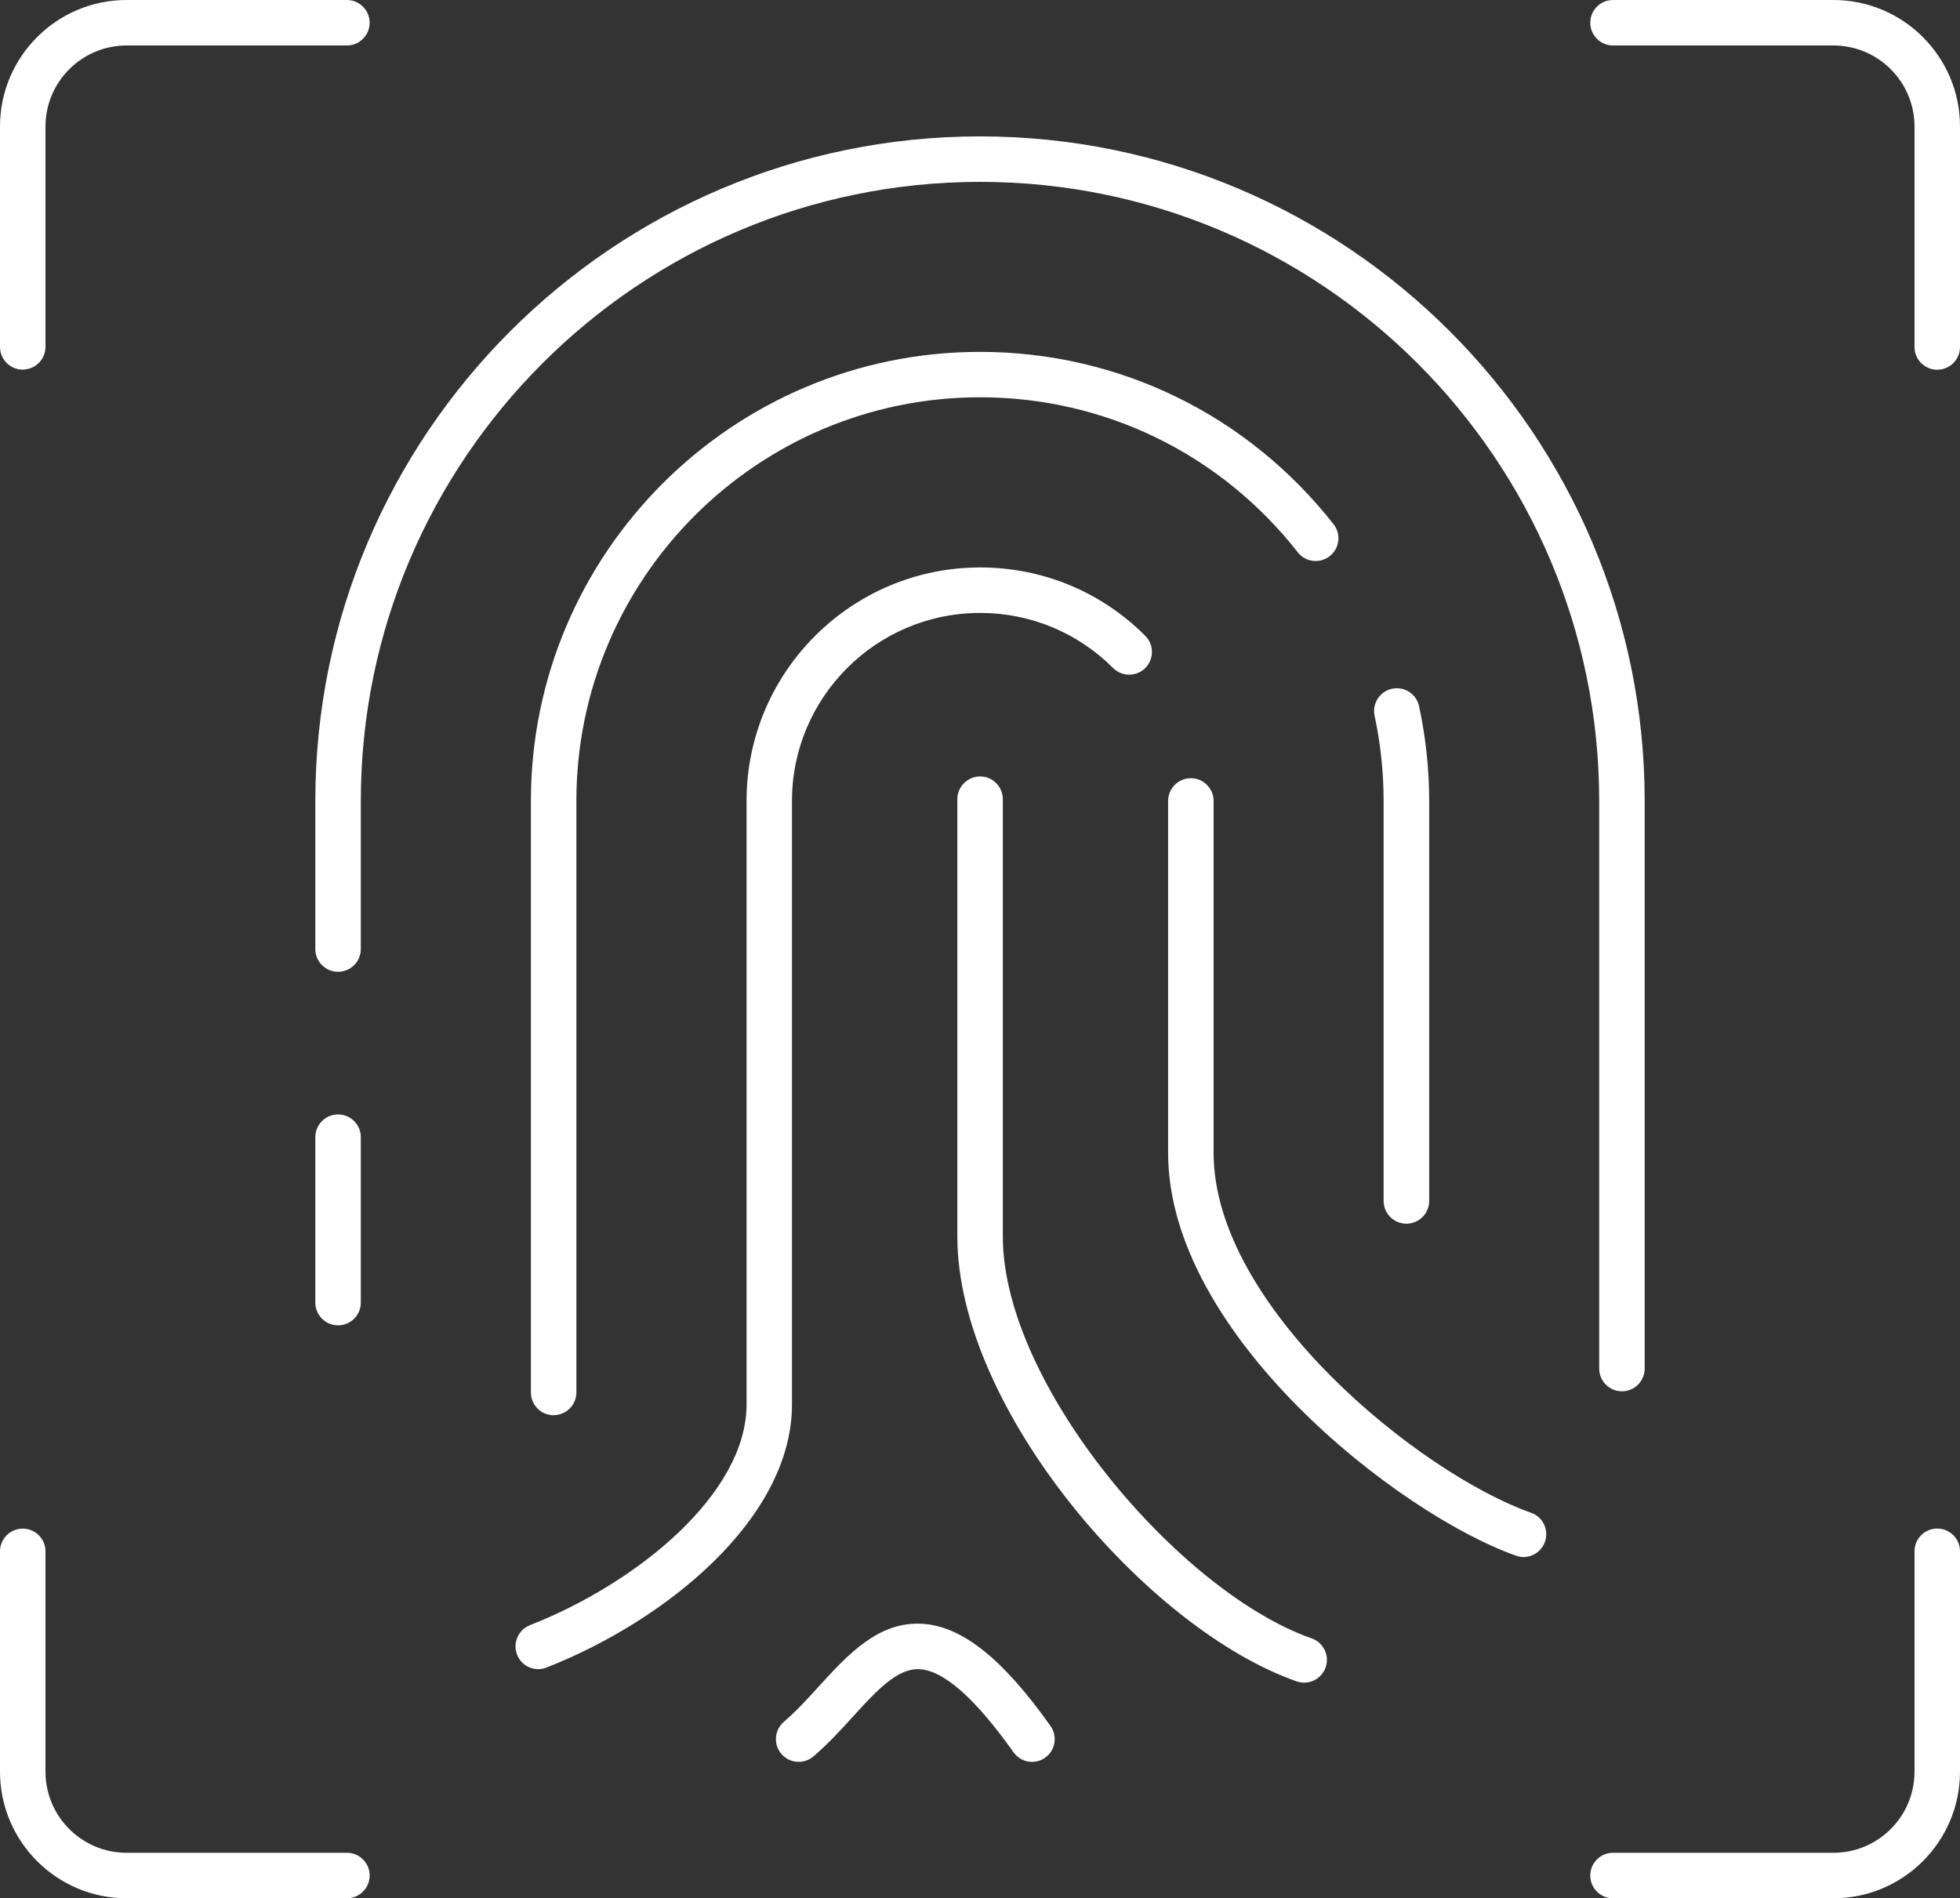
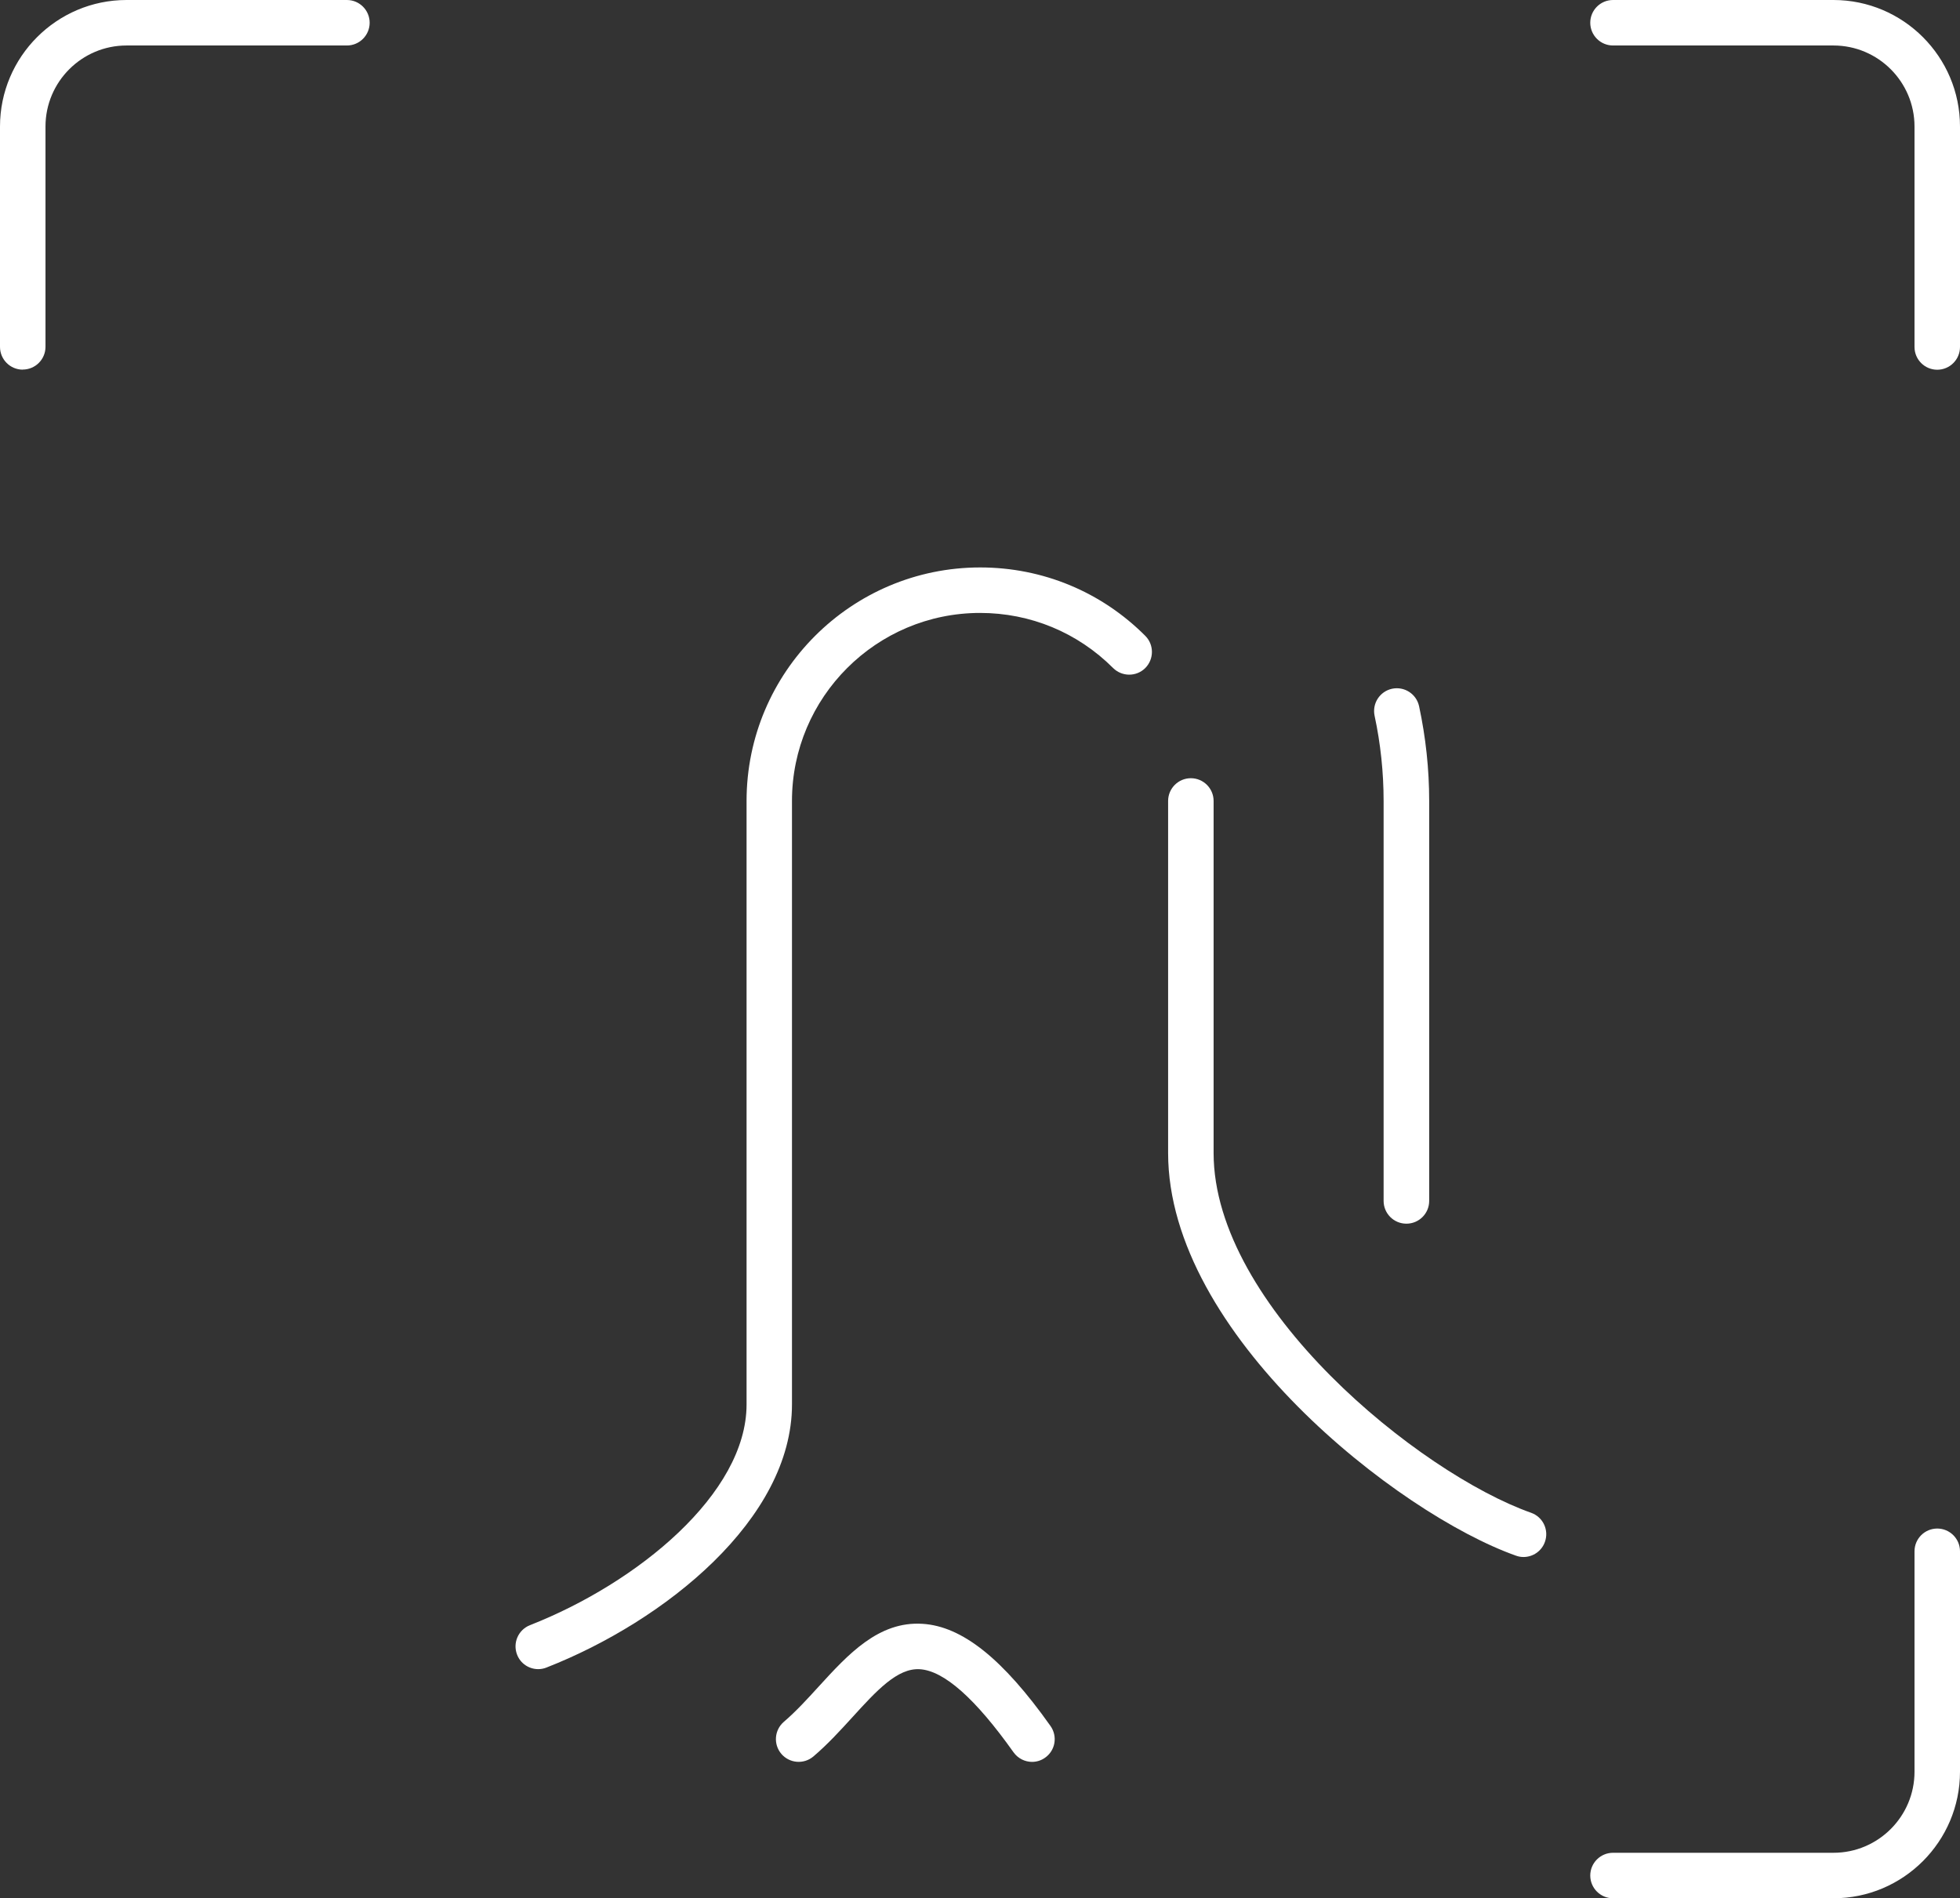
<svg xmlns="http://www.w3.org/2000/svg" id="Warstwa_2" viewBox="0 0 232.66 225.34">
  <rect x="0" y="0" width="232.66" height="225.34" fill="#333333" stroke="none" />
  <defs>
    <style>.cls-1{fill:#fff;}</style>
  </defs>
  <g id="_ĎŽÓť_1">
-     <path class="cls-1" d="M192.53,165.16c-1.49,0-2.7-1.21-2.7-2.7v-67.37c0-40.53-32.97-73.5-73.5-73.5S42.83,54.56,42.83,95.09v17.57c0,1.49-1.21,2.7-2.7,2.7s-2.7-1.21-2.7-2.7v-17.57c0-43.51,35.39-78.9,78.9-78.9s78.9,35.39,78.9,78.9v67.37c0,1.49-1.21,2.7-2.7,2.7Z" />
-     <path class="cls-1" d="M40.13,157.33c-1.49,0-2.7-1.21-2.7-2.7v-19.64c0-1.49,1.21-2.7,2.7-2.7s2.7,1.21,2.7,2.7v19.64c0,1.49-1.21,2.7-2.7,2.7Z" />
    <path class="cls-1" d="M166.94,145.26c-1.49,0-2.7-1.21-2.7-2.7v-47.47c0-3.41-.36-6.81-1.07-10.12-.31-1.46.61-2.89,2.07-3.21,1.46-.31,2.89.61,3.21,2.07.79,3.68,1.2,7.46,1.2,11.26v47.47c0,1.49-1.21,2.7-2.7,2.7Z" />
-     <path class="cls-1" d="M65.72,168c-1.49,0-2.7-1.21-2.7-2.7v-70.22c0-29.4,23.92-53.31,53.31-53.31,16.47,0,31.76,7.46,41.97,20.46.92,1.17.72,2.87-.46,3.79-1.17.92-2.87.72-3.79-.46-9.17-11.69-22.92-18.4-37.72-18.4-26.42,0-47.91,21.49-47.91,47.91v70.22c0,1.49-1.21,2.7-2.7,2.7Z" />
    <path class="cls-1" d="M180.85,184.83c-.3,0-.6-.05-.9-.16-14.01-4.96-41.29-26.33-41.29-47.8v-41.79c0-1.49,1.21-2.7,2.7-2.7s2.7,1.21,2.7,2.7v41.79c0,18.22,24.4,38.01,37.69,42.71,1.41.5,2.14,2.04,1.64,3.45-.39,1.11-1.43,1.8-2.55,1.8Z" />
    <path class="cls-1" d="M63.89,198.14c-1.08,0-2.1-.65-2.51-1.72-.54-1.39.14-2.95,1.53-3.5,12.77-5.01,25.71-15.62,25.71-26.2v-71.64c0-15.29,12.44-27.72,27.73-27.72,7.4,0,14.37,2.88,19.6,8.12,1.05,1.05,1.05,2.76,0,3.82-1.05,1.05-2.76,1.05-3.82,0-4.22-4.22-9.82-6.54-15.79-6.54-12.31,0-22.33,10.01-22.33,22.32v71.64c0,13.61-15.1,25.73-29.14,31.23-.32.13-.66.19-.98.19Z" />
-     <path class="cls-1" d="M154.8,199.74c-.3,0-.6-.05-.89-.15-17.75-6.21-40.27-32.33-40.27-52.82v-51.9c0-1.49,1.21-2.7,2.7-2.7s2.7,1.21,2.7,2.7v51.9c0,17.64,20.99,42.24,36.66,47.72,1.41.49,2.15,2.03,1.66,3.44-.39,1.11-1.43,1.81-2.55,1.81Z" />
    <path class="cls-1" d="M122.52,209.15c-.85,0-1.68-.4-2.21-1.14-4.52-6.37-8.26-9.69-11.13-9.86-2.66-.16-5.13,2.55-8,5.7-1.44,1.58-2.94,3.22-4.62,4.65-1.14.97-2.84.83-3.81-.3-.97-1.14-.83-2.84.3-3.81,1.42-1.21,2.8-2.72,4.13-4.18,3.49-3.82,7.11-7.78,12.32-7.45,4.71.29,9.54,4.14,15.2,12.13.86,1.22.58,2.9-.64,3.76-.47.34-1.02.5-1.56.5Z" />
    <path class="cls-1" d="M229.96,43.89c-1.49,0-2.7-1.21-2.7-2.7V15.02c0-5.31-4.32-9.62-9.62-9.62h-26.17c-1.49,0-2.7-1.21-2.7-2.7s1.21-2.7,2.7-2.7h26.17c8.28,0,15.02,6.74,15.02,15.02v26.17c0,1.49-1.21,2.7-2.7,2.7Z" />
-     <path class="cls-1" d="M41.18,225.34H15.02c-8.28,0-15.02-6.74-15.02-15.02v-26.16c0-1.49,1.21-2.7,2.7-2.7s2.7,1.21,2.7,2.7v26.16c0,5.31,4.32,9.62,9.62,9.62h26.16c1.49,0,2.7,1.21,2.7,2.7s-1.21,2.7-2.7,2.7Z" />
    <path class="cls-1" d="M2.7,43.88c-1.49,0-2.7-1.21-2.7-2.7V15.02C0,6.74,6.74,0,15.02,0h26.16c1.49,0,2.7,1.21,2.7,2.7s-1.21,2.7-2.7,2.7H15.02c-5.31,0-9.62,4.32-9.62,9.62v26.15c0,1.49-1.21,2.7-2.7,2.7Z" />
    <path class="cls-1" d="M217.64,225.34h-26.17c-1.49,0-2.7-1.21-2.7-2.7s1.21-2.7,2.7-2.7h26.17c5.31,0,9.62-4.32,9.62-9.62v-26.17c0-1.49,1.21-2.7,2.7-2.7s2.7,1.21,2.7,2.7v26.17c0,8.28-6.74,15.02-15.02,15.02Z" />
  </g>
</svg>